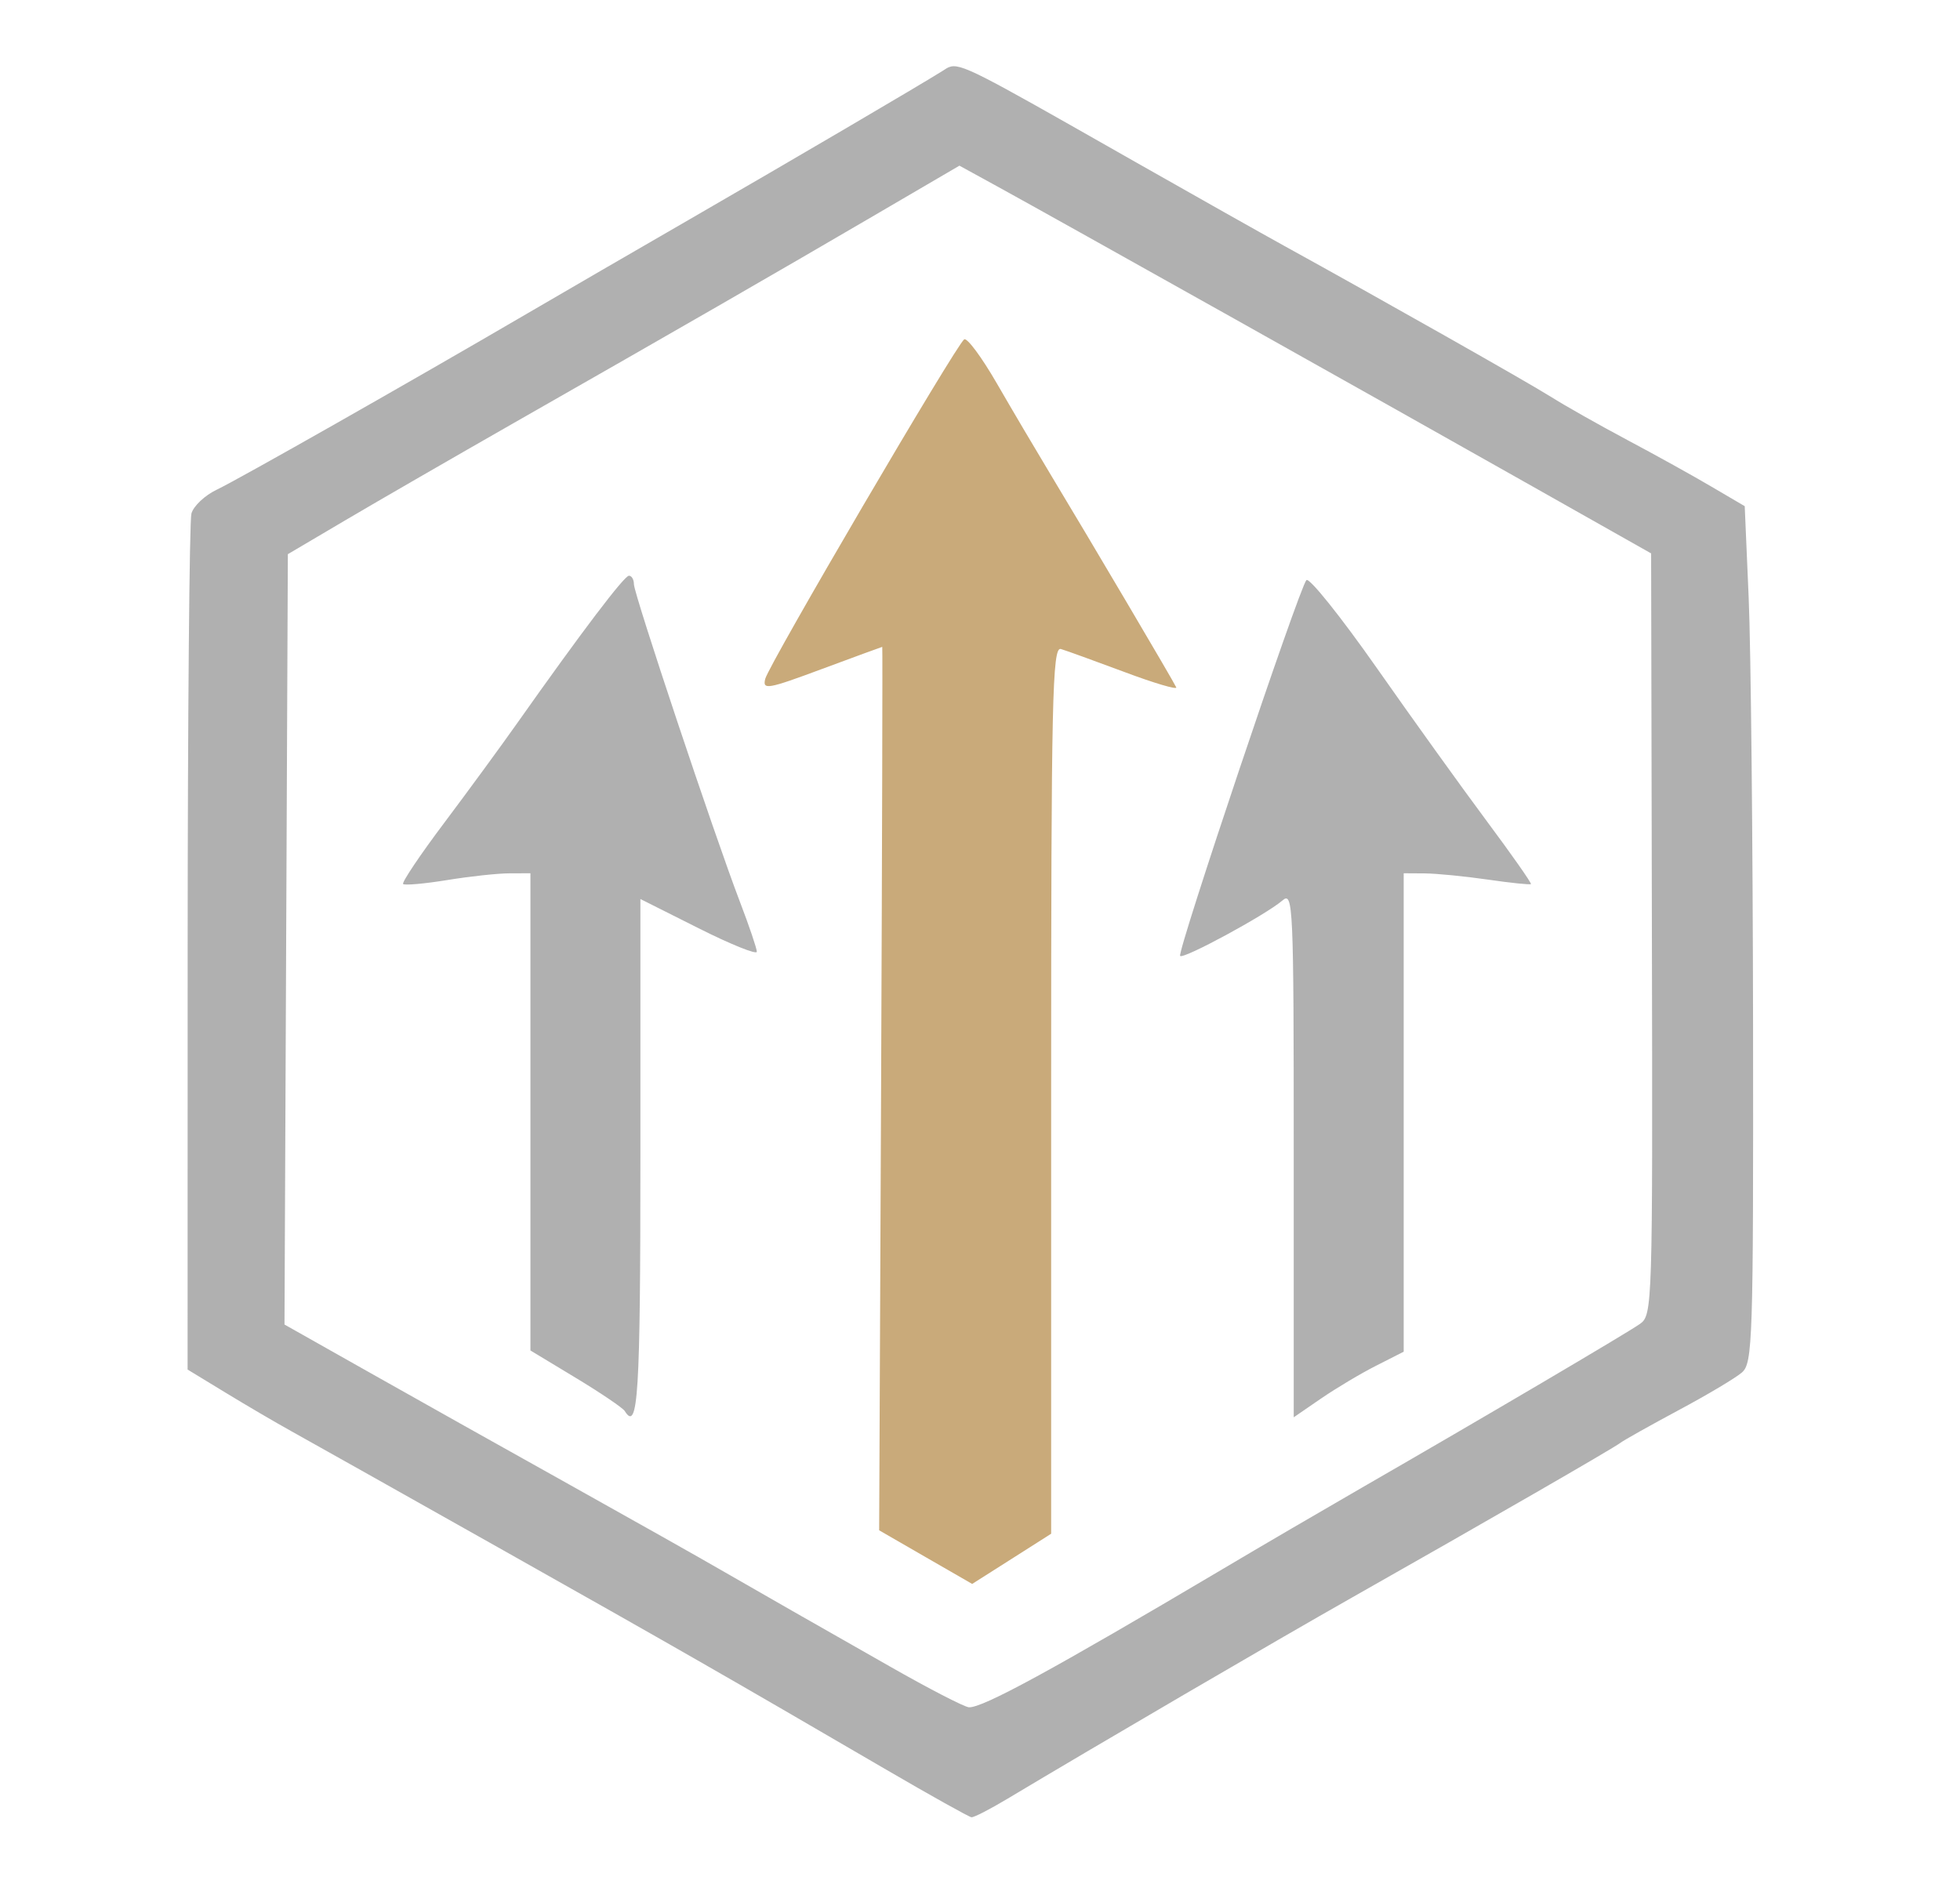
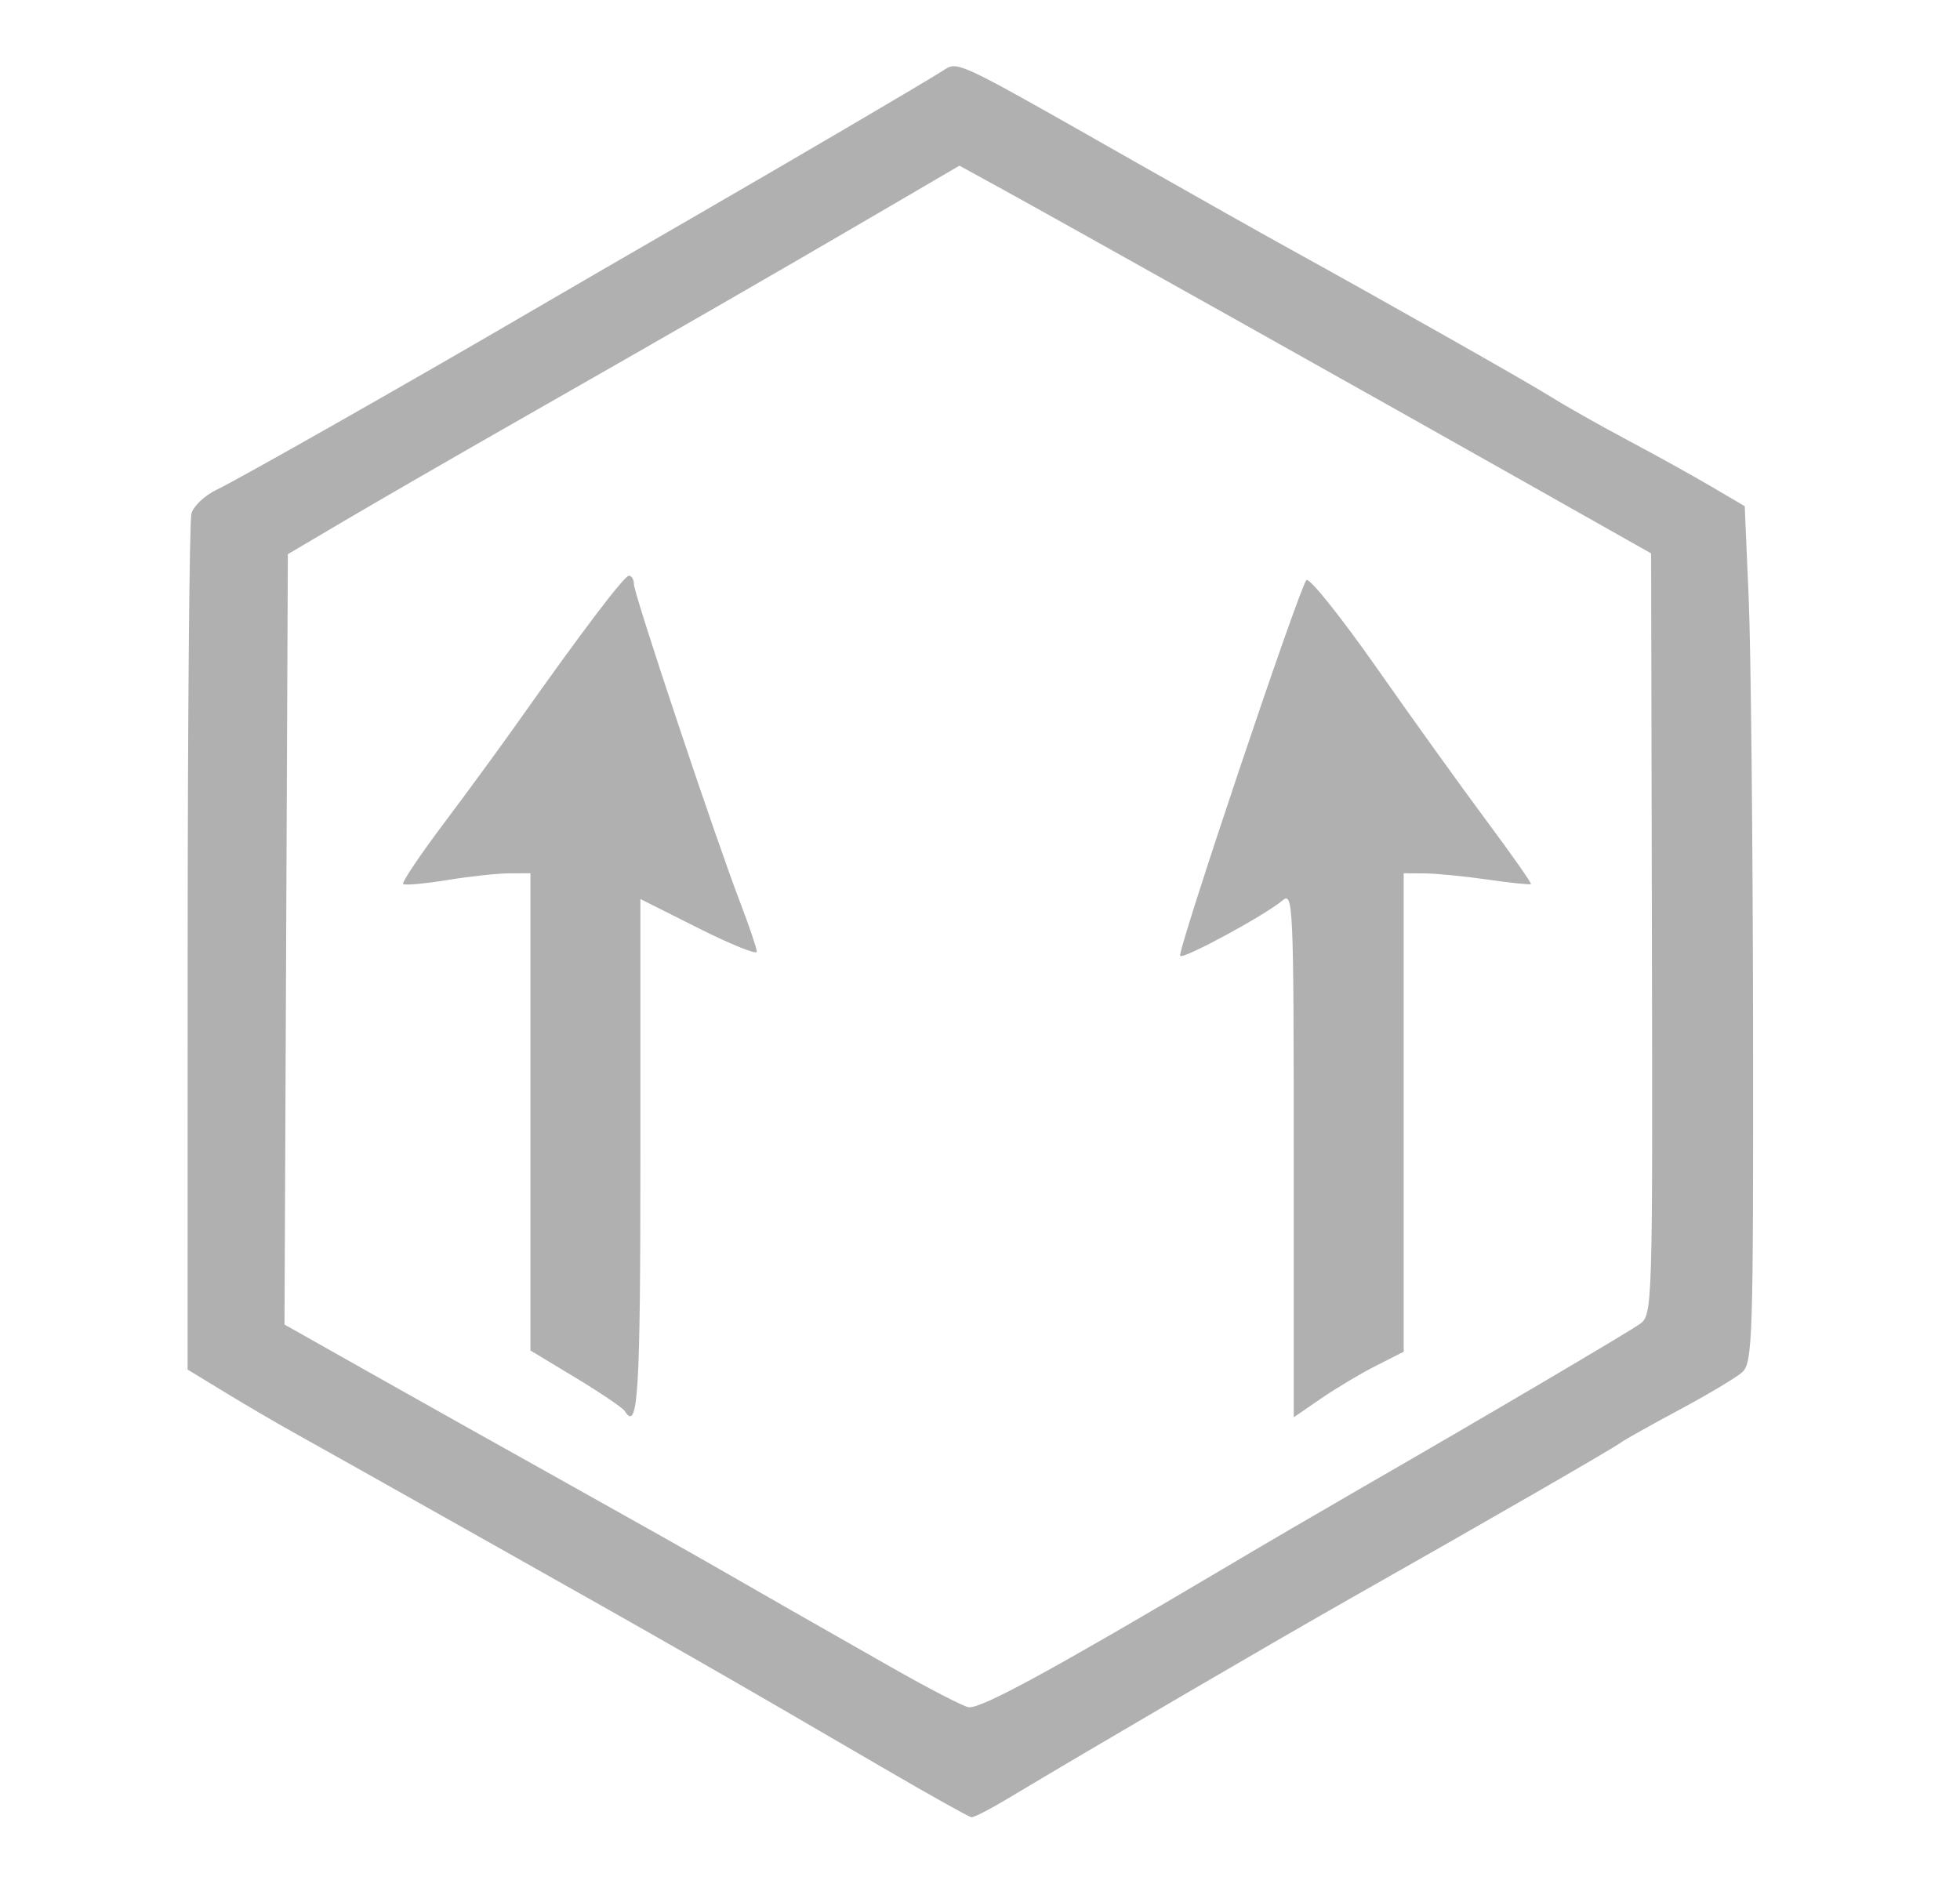
<svg xmlns="http://www.w3.org/2000/svg" width="303" height="294" viewBox="0 0 303 294">
  <g>
    <path d="M 155.68 278.11 C153.03,279.70 150.56,280.97 150.18,280.93 C149.81,280.89 143.88,277.58 137.00,273.57 C112.20,259.11 104.07,254.45 77.00,239.21 C61.88,230.69 47.47,222.60 45.00,221.23 C42.53,219.86 37.91,217.15 34.75,215.22 L 29.00 211.72 L 29.01 146.61 C29.02,110.80 29.28,80.55 29.59,79.40 C29.90,78.24 31.66,76.58 33.51,75.70 C36.91,74.08 63.20,59.16 81.50,48.47 C87.00,45.26 98.25,38.73 106.50,33.97 C122.60,24.67 142.13,13.21 145.68,10.98 C146.06,10.74 146.35,10.53 146.68,10.39 C148.45,9.66 151.16,11.20 172.72,23.45 C173.61,23.96 174.54,24.48 175.50,25.03 C184.85,30.34 195.20,36.17 198.50,37.99 C213.63,46.33 236.23,59.12 239.77,61.35 C241.92,62.71 247.23,65.71 251.59,68.03 C255.94,70.34 261.80,73.59 264.61,75.25 L 269.72 78.25 L 270.33 92.38 C270.67,100.14 270.97,129.93 271.01,158.56 C271.06,207.32 270.95,210.73 269.28,212.18 C268.30,213.03 263.90,215.65 259.50,218.00 C255.10,220.36 251.05,222.63 250.50,223.05 C249.38,223.91 229.51,235.36 209.00,246.97 C197.13,253.69 169.64,269.75 155.68,278.11 ZM 137.50 257.58 C143.55,261.03 149.08,263.89 149.79,263.93 C151.89,264.04 162.64,258.19 189.00,242.57 C194.77,239.14 204.45,233.49 210.50,230.00 C229.13,219.27 251.40,206.15 253.50,204.68 C255.46,203.31 255.50,202.22 255.37,144.42 L 255.25 85.55 L 236.87 75.17 C215.31,62.98 163.18,33.76 154.41,28.95 L 148.32 25.61 L 134.91 33.45 C119.91,42.22 104.65,51.01 79.50,65.35 C70.15,70.69 58.45,77.44 53.50,80.36 L 44.50 85.67 L 44.24 145.21 L 43.98 204.76 L 57.24 212.24 C64.53,216.36 78.38,224.12 88.00,229.49 C97.62,234.86 108.43,240.95 112.00,243.02 C115.57,245.08 120.30,247.79 122.50,249.04 C124.70,250.29 131.45,254.13 137.50,257.58 ZM 99.00 178.99 C99.00,215.64 98.64,221.46 96.58,218.13 C96.28,217.65 92.88,215.34 89.02,213.01 L 82.00 208.77 L 82.00 135.00 L 78.75 135.01 C76.96,135.01 72.63,135.48 69.13,136.05 C65.62,136.62 62.56,136.89 62.32,136.66 C62.09,136.42 64.95,132.15 68.70,127.17 C72.44,122.19 77.50,115.27 79.95,111.80 C89.95,97.64 96.50,89.00 97.23,89.00 C97.65,89.00 98.00,89.59 98.00,90.32 C98.00,91.83 110.42,129.04 114.37,139.37 C115.82,143.15 117.00,146.64 117.00,147.13 C117.00,147.62 112.95,145.99 108.00,143.50 L 99.00 138.98 ZM 212.75 211.12 C210.41,212.30 206.59,214.58 204.25,216.18 L 200.00 219.10 L 200.00 178.39 C200.00,139.72 199.91,137.77 198.25,139.21 C195.71,141.40 182.98,148.31 182.44,147.78 C181.91,147.24 200.85,90.86 201.96,89.68 C202.39,89.23 207.26,95.31 212.78,103.18 C218.30,111.06 225.99,121.76 229.86,126.96 C233.74,132.17 236.80,136.54 236.67,136.67 C236.53,136.80 233.52,136.49 229.96,135.97 C226.41,135.46 222.04,135.03 220.25,135.02 L 217.00 135.00 L 217.00 208.96 Z" fill="rgb(176,176,176)" data-index="0" style="opacity: 1;" />
-     <path d="M 162.50 168.50 L 162.50 237.10 L 156.40 240.98 L 150.29 244.86 L 143.10 240.72 L 135.91 236.57 L 136.21 168.28 C136.37,130.73 136.45,100.00 136.39,100.00 C136.32,100.00 132.12,101.55 127.04,103.43 C118.66,106.55 117.85,106.69 118.30,104.94 C118.91,102.63 147.88,53.19 149.06,52.46 C149.51,52.18 151.77,55.23 154.08,59.23 C156.39,63.23 160.18,69.65 162.50,73.50 C168.49,83.42 181.44,105.36 181.84,106.26 C182.02,106.67 178.42,105.61 173.84,103.89 C169.25,102.18 164.82,100.57 164.00,100.33 C162.68,99.95 162.50,107.99 162.50,168.50 Z" fill="rgb(201,170,122)" data-index="1" style="opacity: 1;" />
  </g>
</svg>